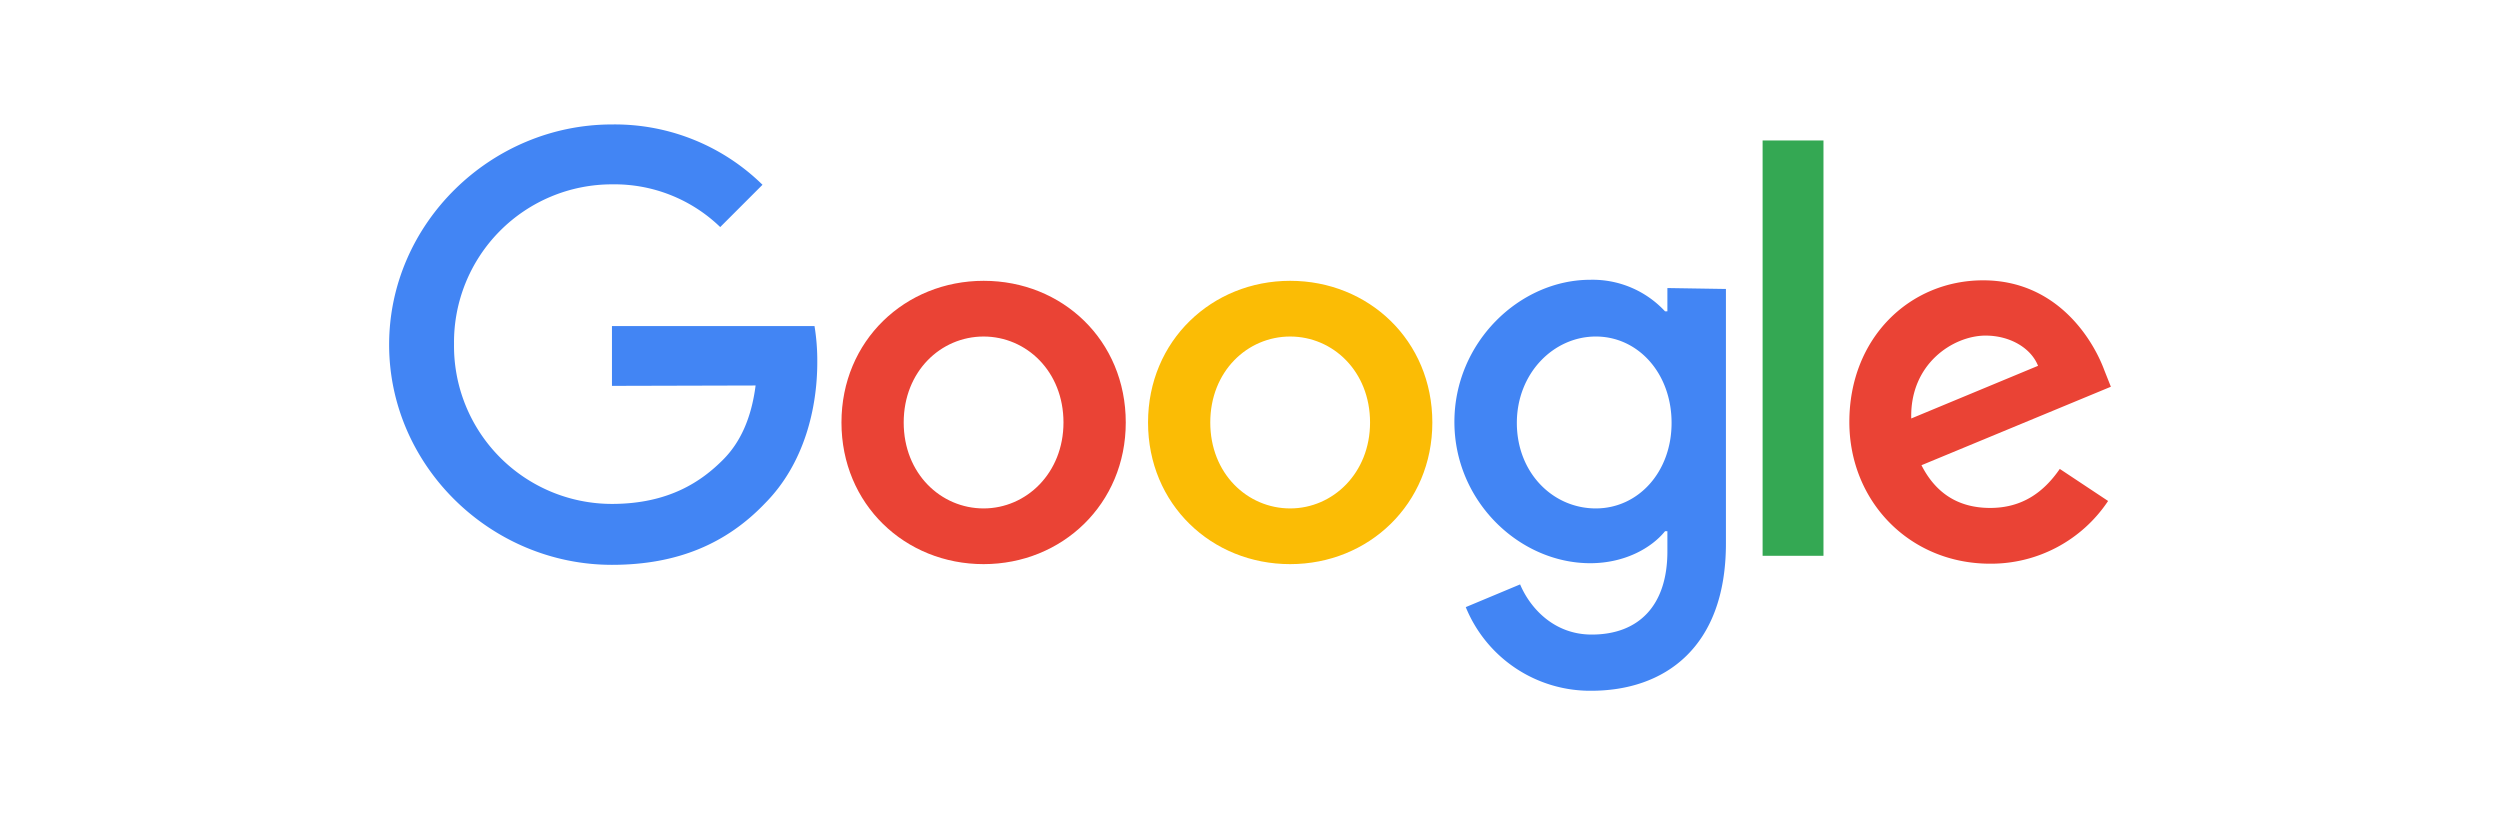
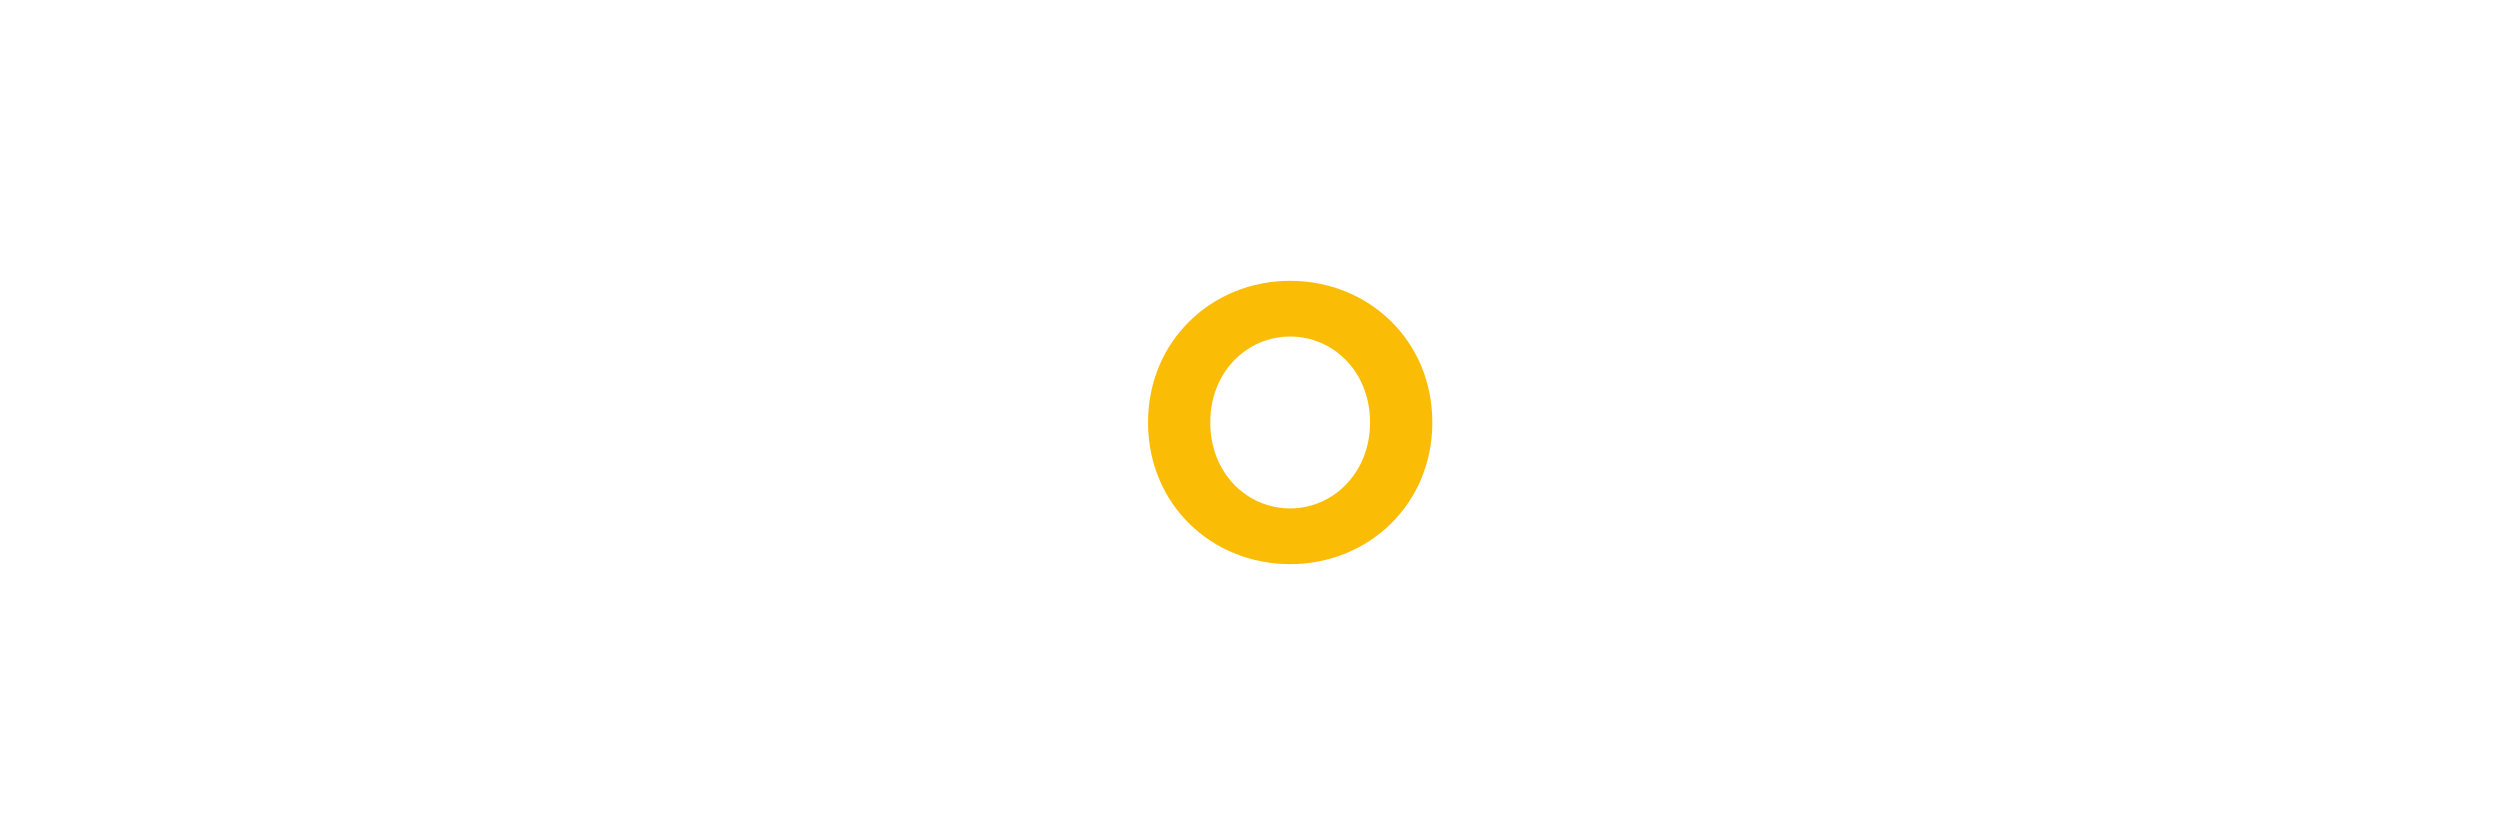
<svg xmlns="http://www.w3.org/2000/svg" id="Layer_1" data-name="Layer 1" viewBox="0 0 460 150">
  <defs>
    <style>.cls-1{fill:#ea4335;}.cls-2{fill:#fbbc05;}.cls-3{fill:#4285f4;}.cls-4{fill:#34a853;}</style>
  </defs>
-   <path class="cls-1" d="M207.14,77.74c0,15-11.71,26.06-26.16,26.06s-26.15-11-26.15-26.06S166.54,51.67,181,51.67,207.14,62.61,207.14,77.74Zm-11.46,0c0-9.41-6.83-15.82-14.7-15.82s-14.7,6.41-14.7,15.82,6.84,15.81,14.7,15.81S195.68,87.05,195.68,77.74Z" />
  <path class="cls-2" d="M263.55,77.74c0,15-11.71,26.06-26.16,26.06s-26.15-11-26.15-26.06S223,51.67,237.39,51.67,263.55,62.61,263.55,77.74Zm-11.46,0c0-9.41-6.83-15.82-14.7-15.82s-14.7,6.41-14.7,15.82,6.84,15.81,14.7,15.81S252.09,87.05,252.09,77.74Z" />
-   <path class="cls-3" d="M317.57,53.2V100c0,19.23-11.37,27.1-24.79,27.1a24.71,24.71,0,0,1-23.08-15.39l10-4.18c1.8,4.27,6.16,9.23,13.17,9.23,8.63,0,13.93-5.3,13.93-15.3V97.74h-.43c-2.56,3.16-7.52,5.89-13.76,5.89-13,0-25-11.36-25-26s12-26.15,25-26.15a18.18,18.18,0,0,1,13.76,5.81h.43V53l10.77.17Zm-10,24.62c0-9.14-6.16-15.9-13.94-15.9s-14.53,6.76-14.53,15.9,6.59,15.73,14.53,15.73C301.41,93.55,307.57,86.88,307.57,77.82Z" />
-   <path class="cls-4" d="M335.52,25.85v76.42h-11.2V25.85Z" />
-   <path class="cls-1" d="M379,86.28l8.89,5.9a25.88,25.88,0,0,1-21.71,11.54c-14.79,0-25.9-11.45-25.9-26.07,0-15.47,11.11-26.07,24.62-26.07s20.17,10.77,22.31,16.58l1.19,3L353.55,85.6c2.65,5.21,6.84,7.86,12.65,7.86S376,90.64,379,86.28ZM351.67,77,375,67.31c-1.28-3.25-5.12-5.56-9.65-5.56C359.45,61.75,351.41,66.88,351.67,77Z" />
-   <path class="cls-3" d="M112.6,71V60h37.27a39.22,39.22,0,0,1,.51,6.66c0,8.29-2.31,18.55-9.57,25.9-7.09,7.44-16.15,11.37-28.21,11.37-22.3,0-41-18.21-41-40.51s18.72-40.52,41-40.52A38.76,38.76,0,0,1,140.3,34l-7.78,7.78a28,28,0,0,0-19.92-7.86,29.06,29.06,0,0,0-29.06,29.4,29.06,29.06,0,0,0,29.06,29.4c10.6,0,16.59-4.27,20.43-8.12,3.16-3.16,5.22-7.6,6-13.67Z" />
</svg>